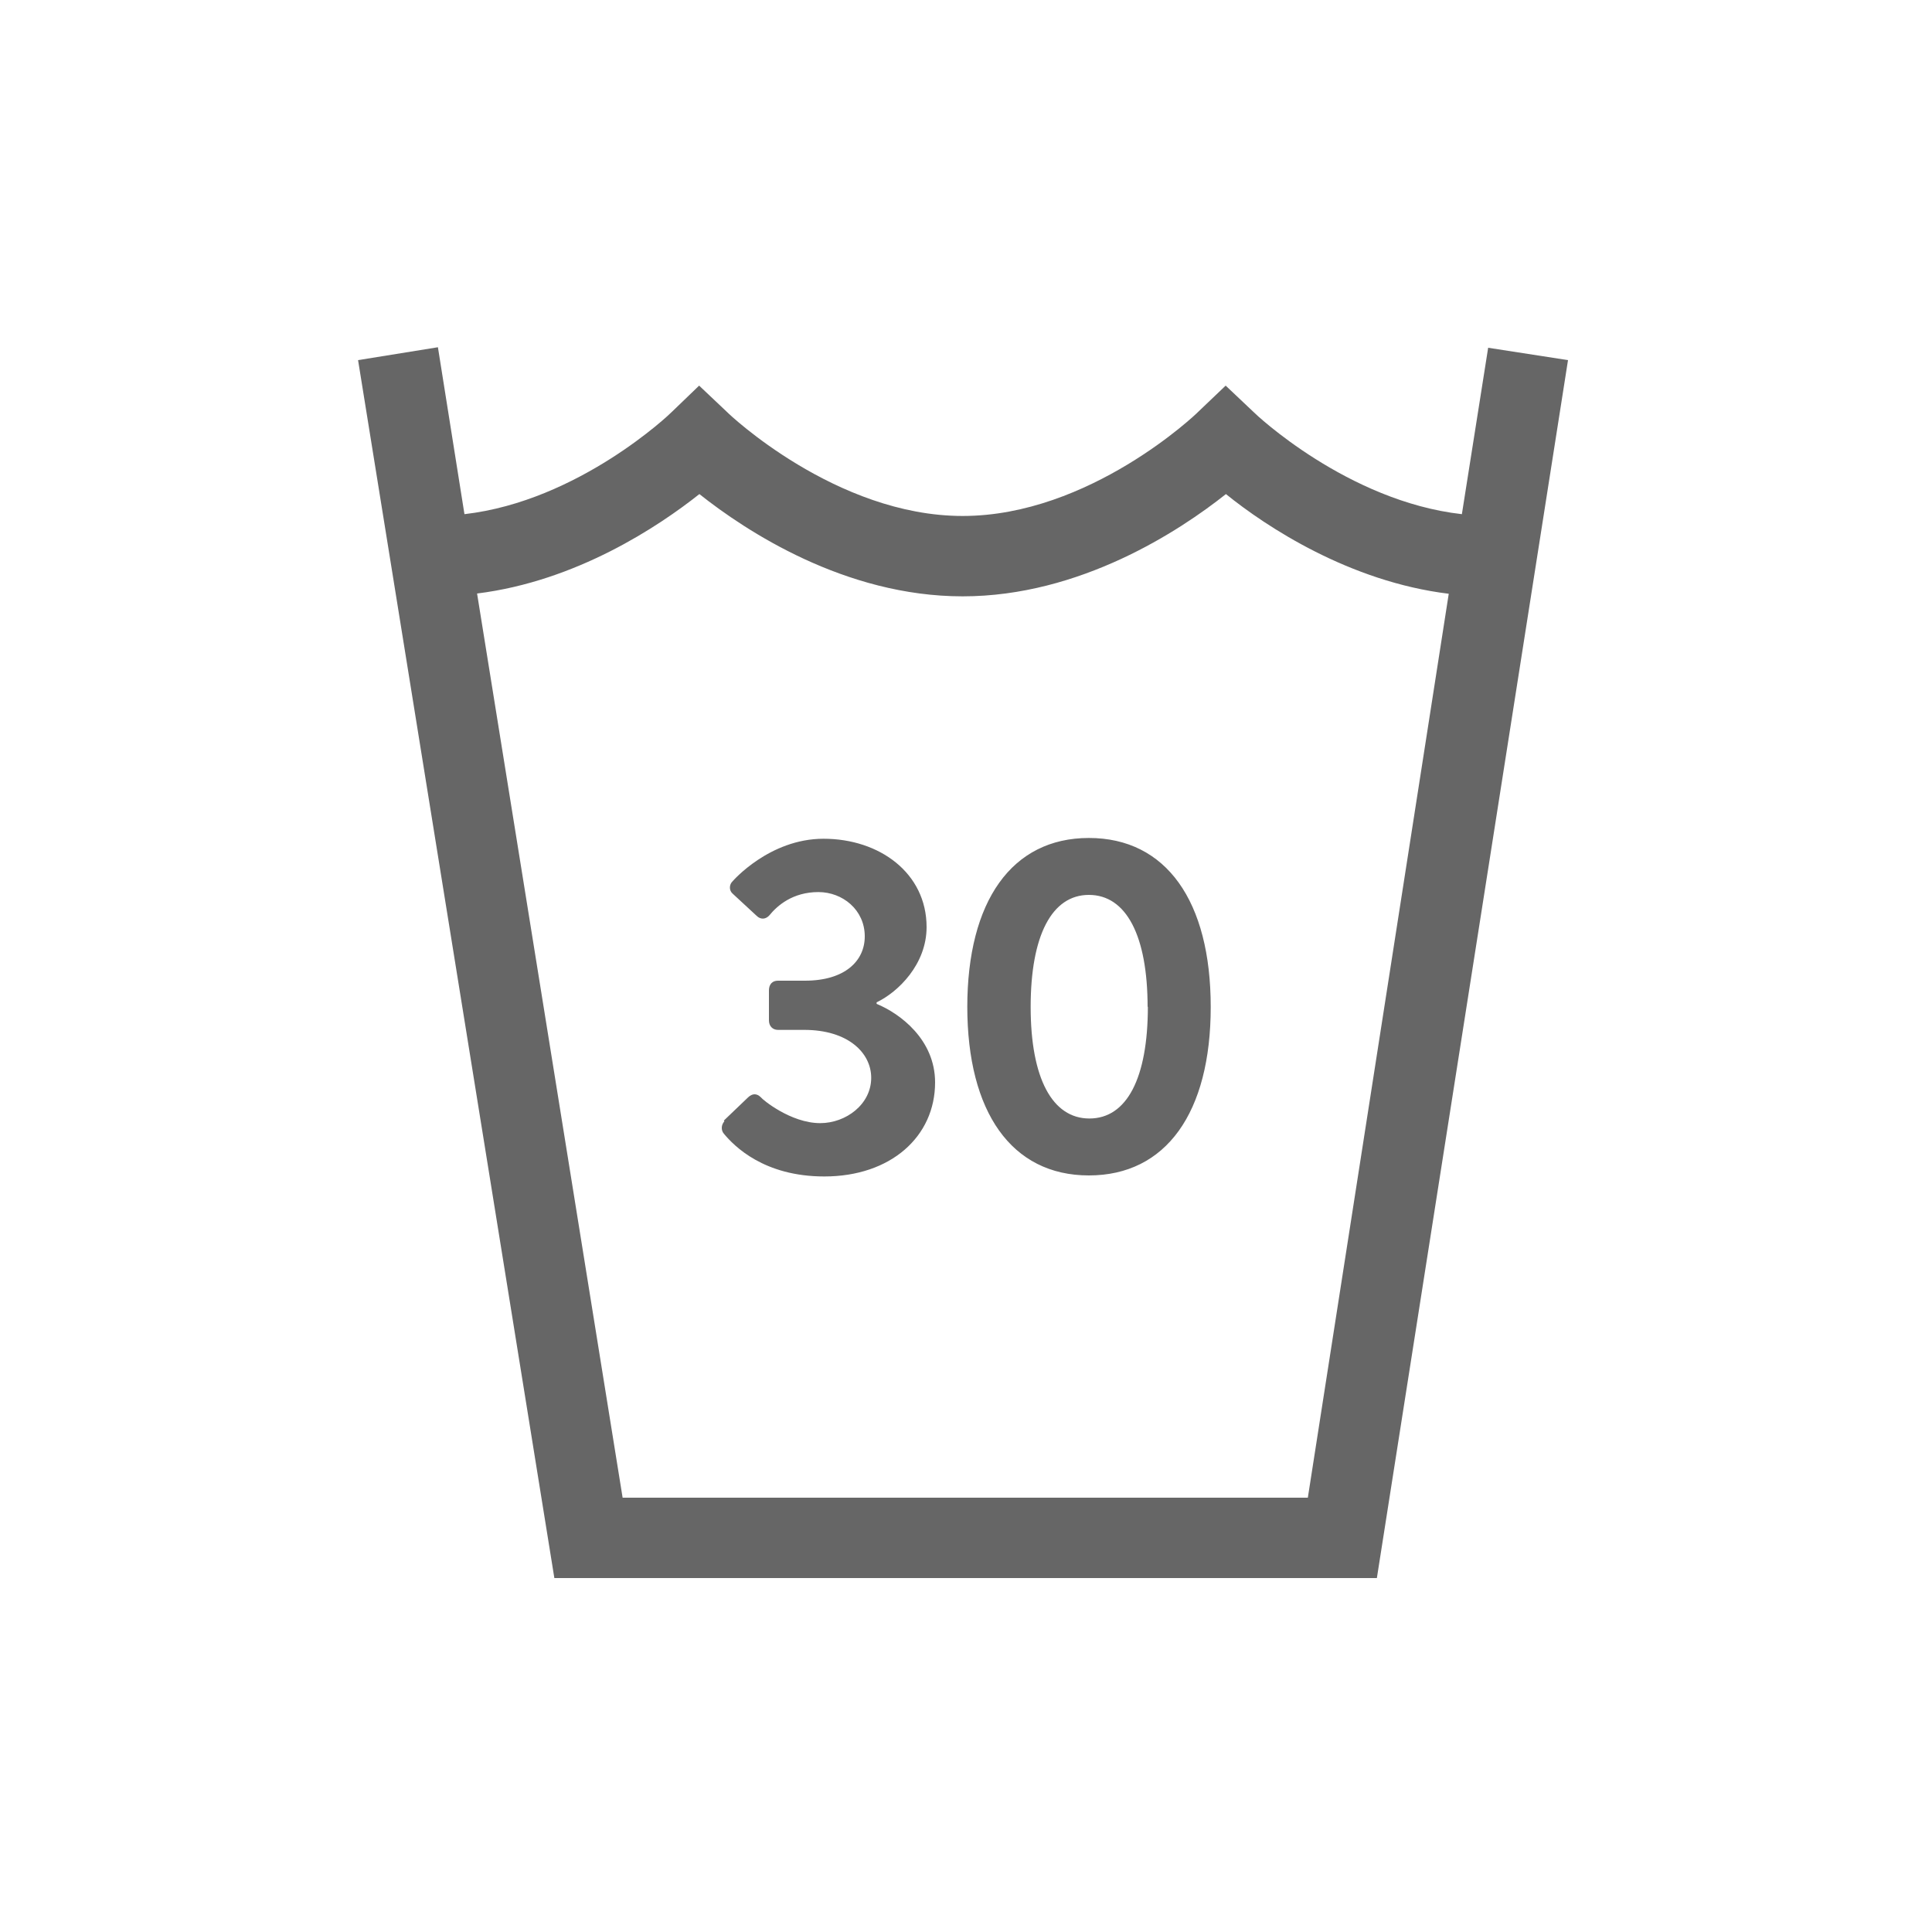
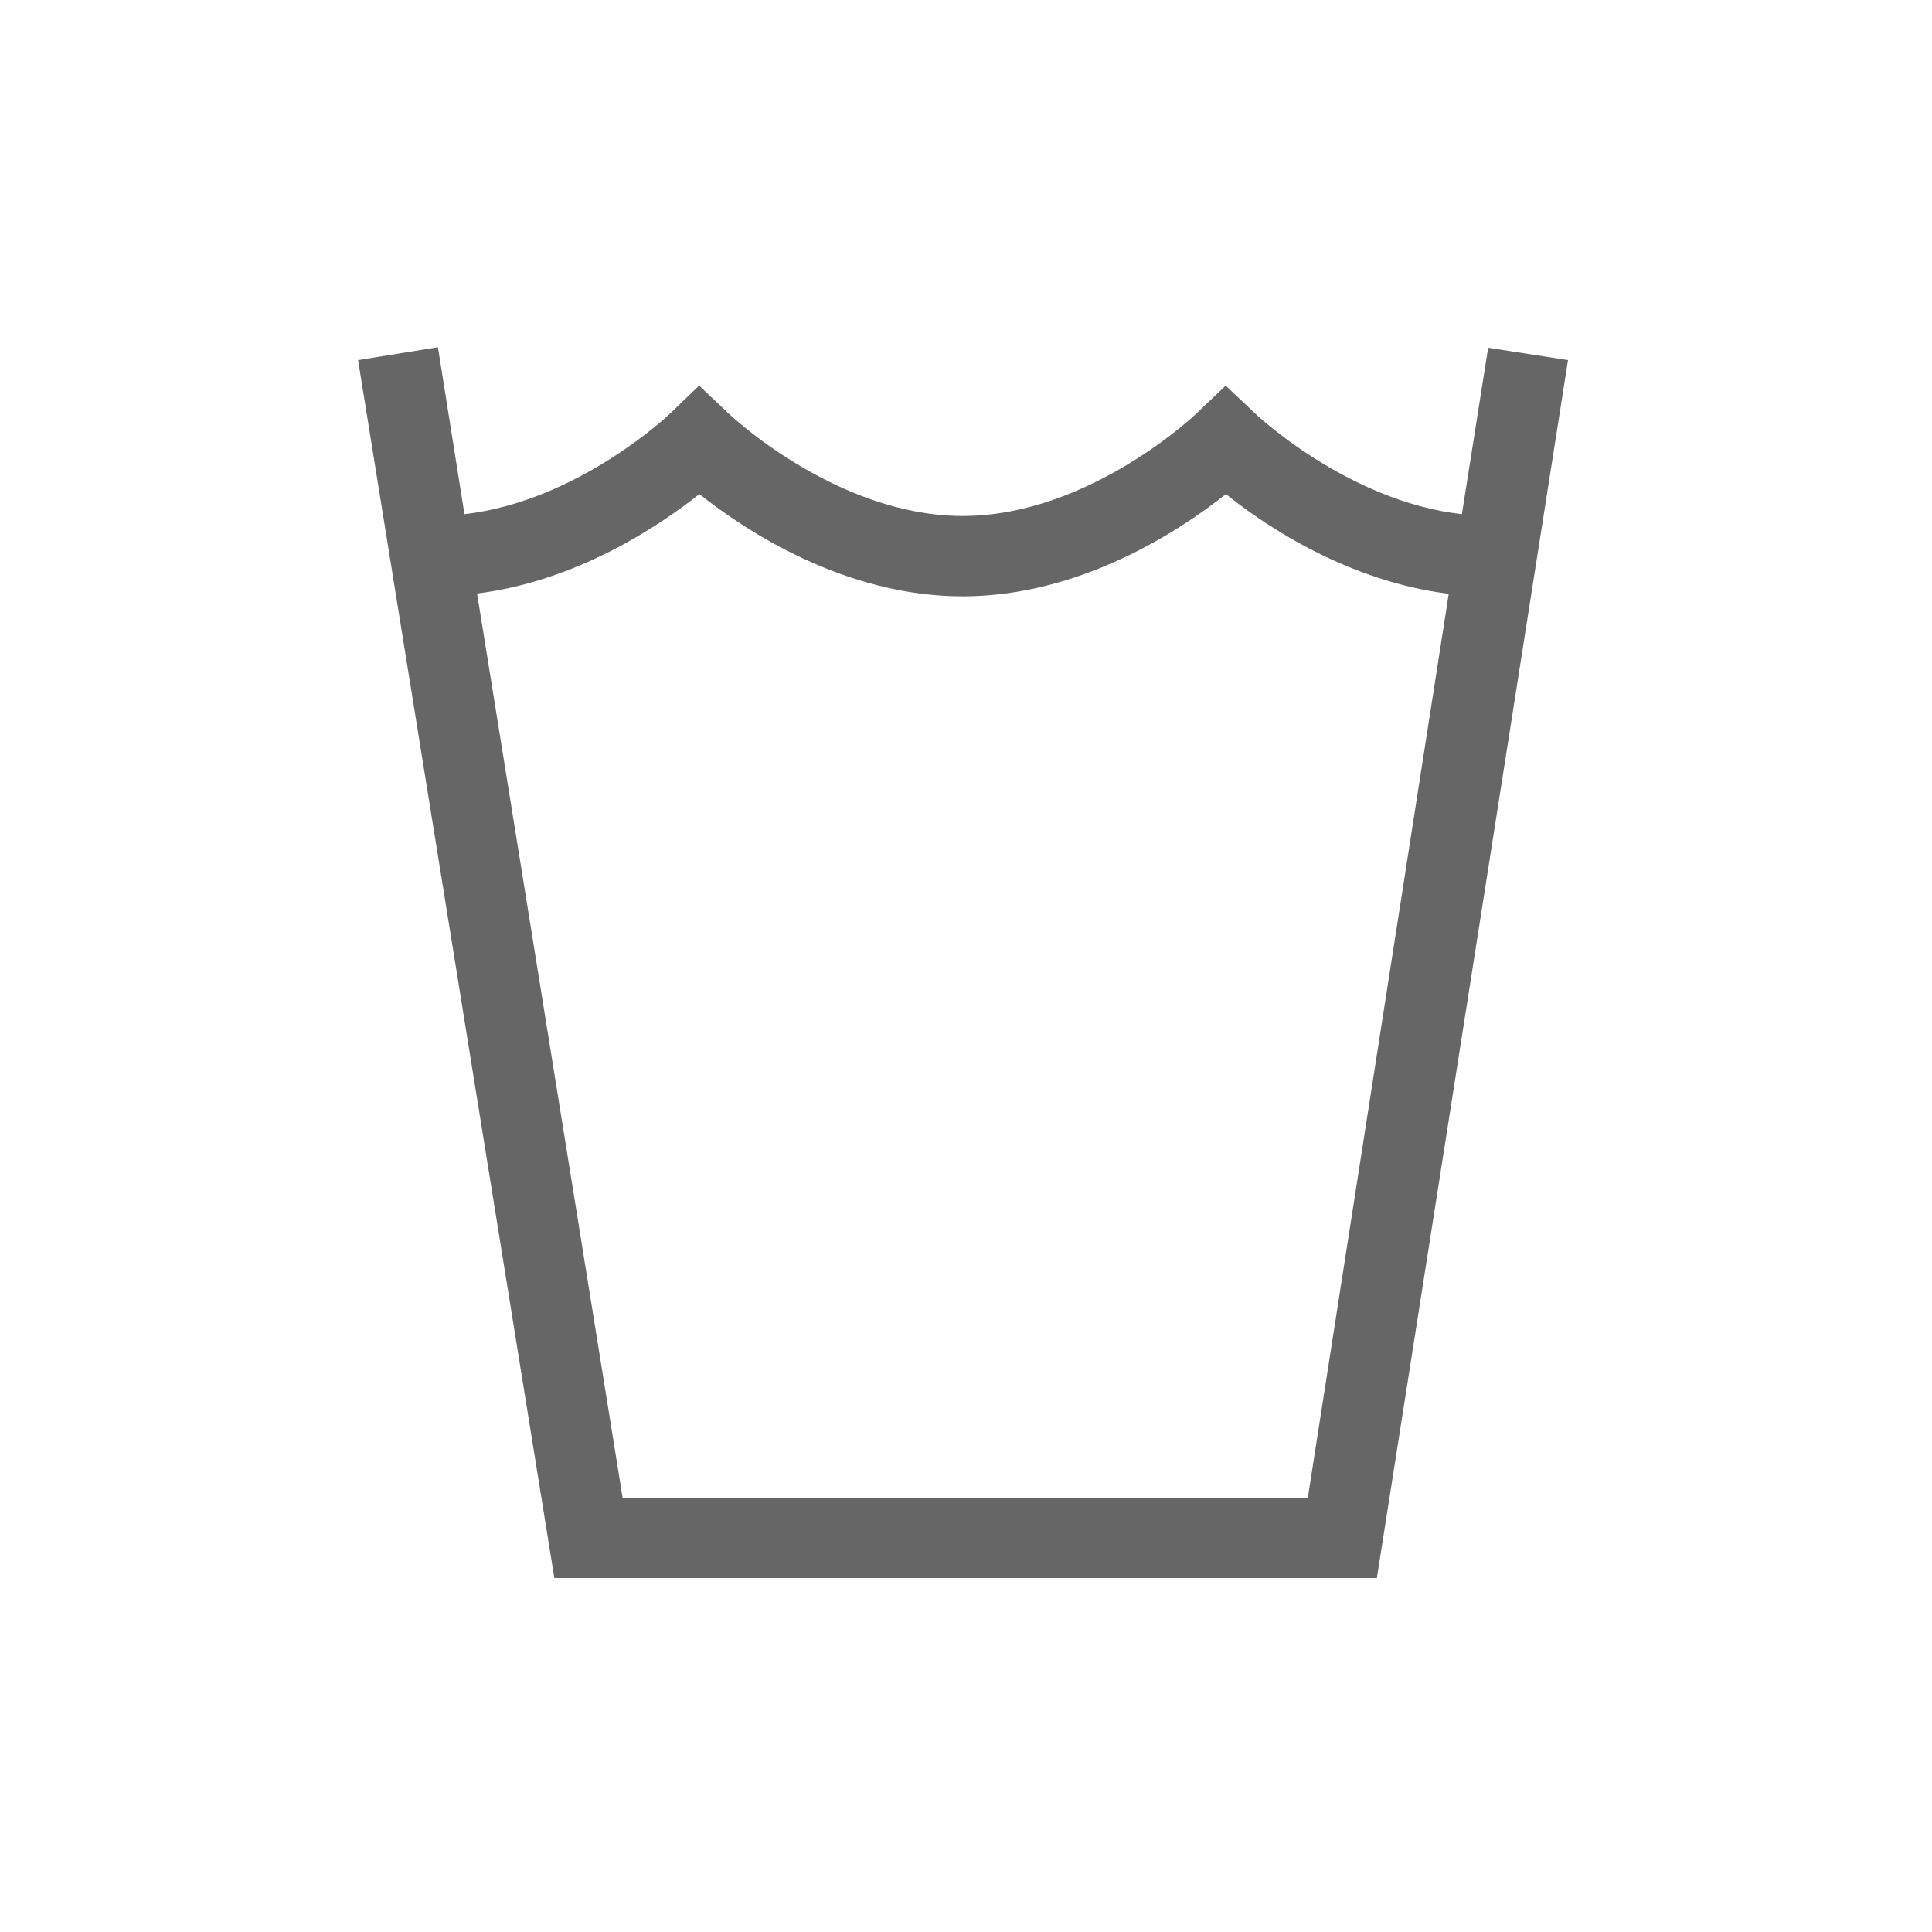
<svg xmlns="http://www.w3.org/2000/svg" viewBox="0 0 75 75">
  <path fill="#666" d="M57.77 13.5l-1.02 6.46c-4.44-.5-8.03-3.9-8.07-3.95l-1.1-1.04L46.5 16c-.04.05-4.2 4.03-9.13 4.03-4.92 0-9.1-3.98-9.13-4.02l-1.1-1.04L26.07 16c-.04.05-3.6 3.45-8.04 3.96L17 13.48l-3.1.5 7.62 47.28h31.93l7.42-47.28zm-7 44.64h-26.6l-5.65-35.1c3.86-.48 7.04-2.6 8.63-3.86 1.8 1.43 5.65 3.97 10.22 3.97 4.56 0 8.42-2.54 10.22-3.97 1.57 1.27 4.8 3.4 8.65 3.87zm0 0" />
-   <path fill="#666" d="M28.1 43.5l.94-.9c.17-.16.34-.16.5 0 .04.07 1.15 1 2.3 1 1 0 1.98-.73 1.98-1.76 0-.97-.9-1.86-2.6-1.86H30.2c-.2 0-.35-.14-.35-.37v-1.16c0-.24.13-.38.35-.38h1.05c1.54 0 2.32-.76 2.32-1.72 0-1.03-.86-1.72-1.8-1.72-1 0-1.6.53-1.9.9-.14.16-.34.18-.5.02l-.93-.86c-.15-.13-.13-.36 0-.48 0 0 1.42-1.65 3.53-1.65 2.17 0 4 1.33 4 3.43 0 1.44-1.1 2.52-1.94 2.92v.06c.9.37 2.27 1.38 2.27 3.05 0 2.1-1.72 3.65-4.3 3.65-2.35 0-3.5-1.18-3.9-1.66-.12-.14-.1-.35.02-.48zm9.45-4.4c0-4.12 1.73-6.57 4.72-6.57 3 0 4.73 2.45 4.73 6.56 0 4.1-1.73 6.54-4.73 6.54-3 0-4.72-2.46-4.72-6.56zm7 0c0-2.78-.83-4.36-2.28-4.36-1.44 0-2.26 1.58-2.26 4.35 0 2.77.84 4.33 2.28 4.33 1.45 0 2.27-1.56 2.27-4.35zm0 0" />
</svg>